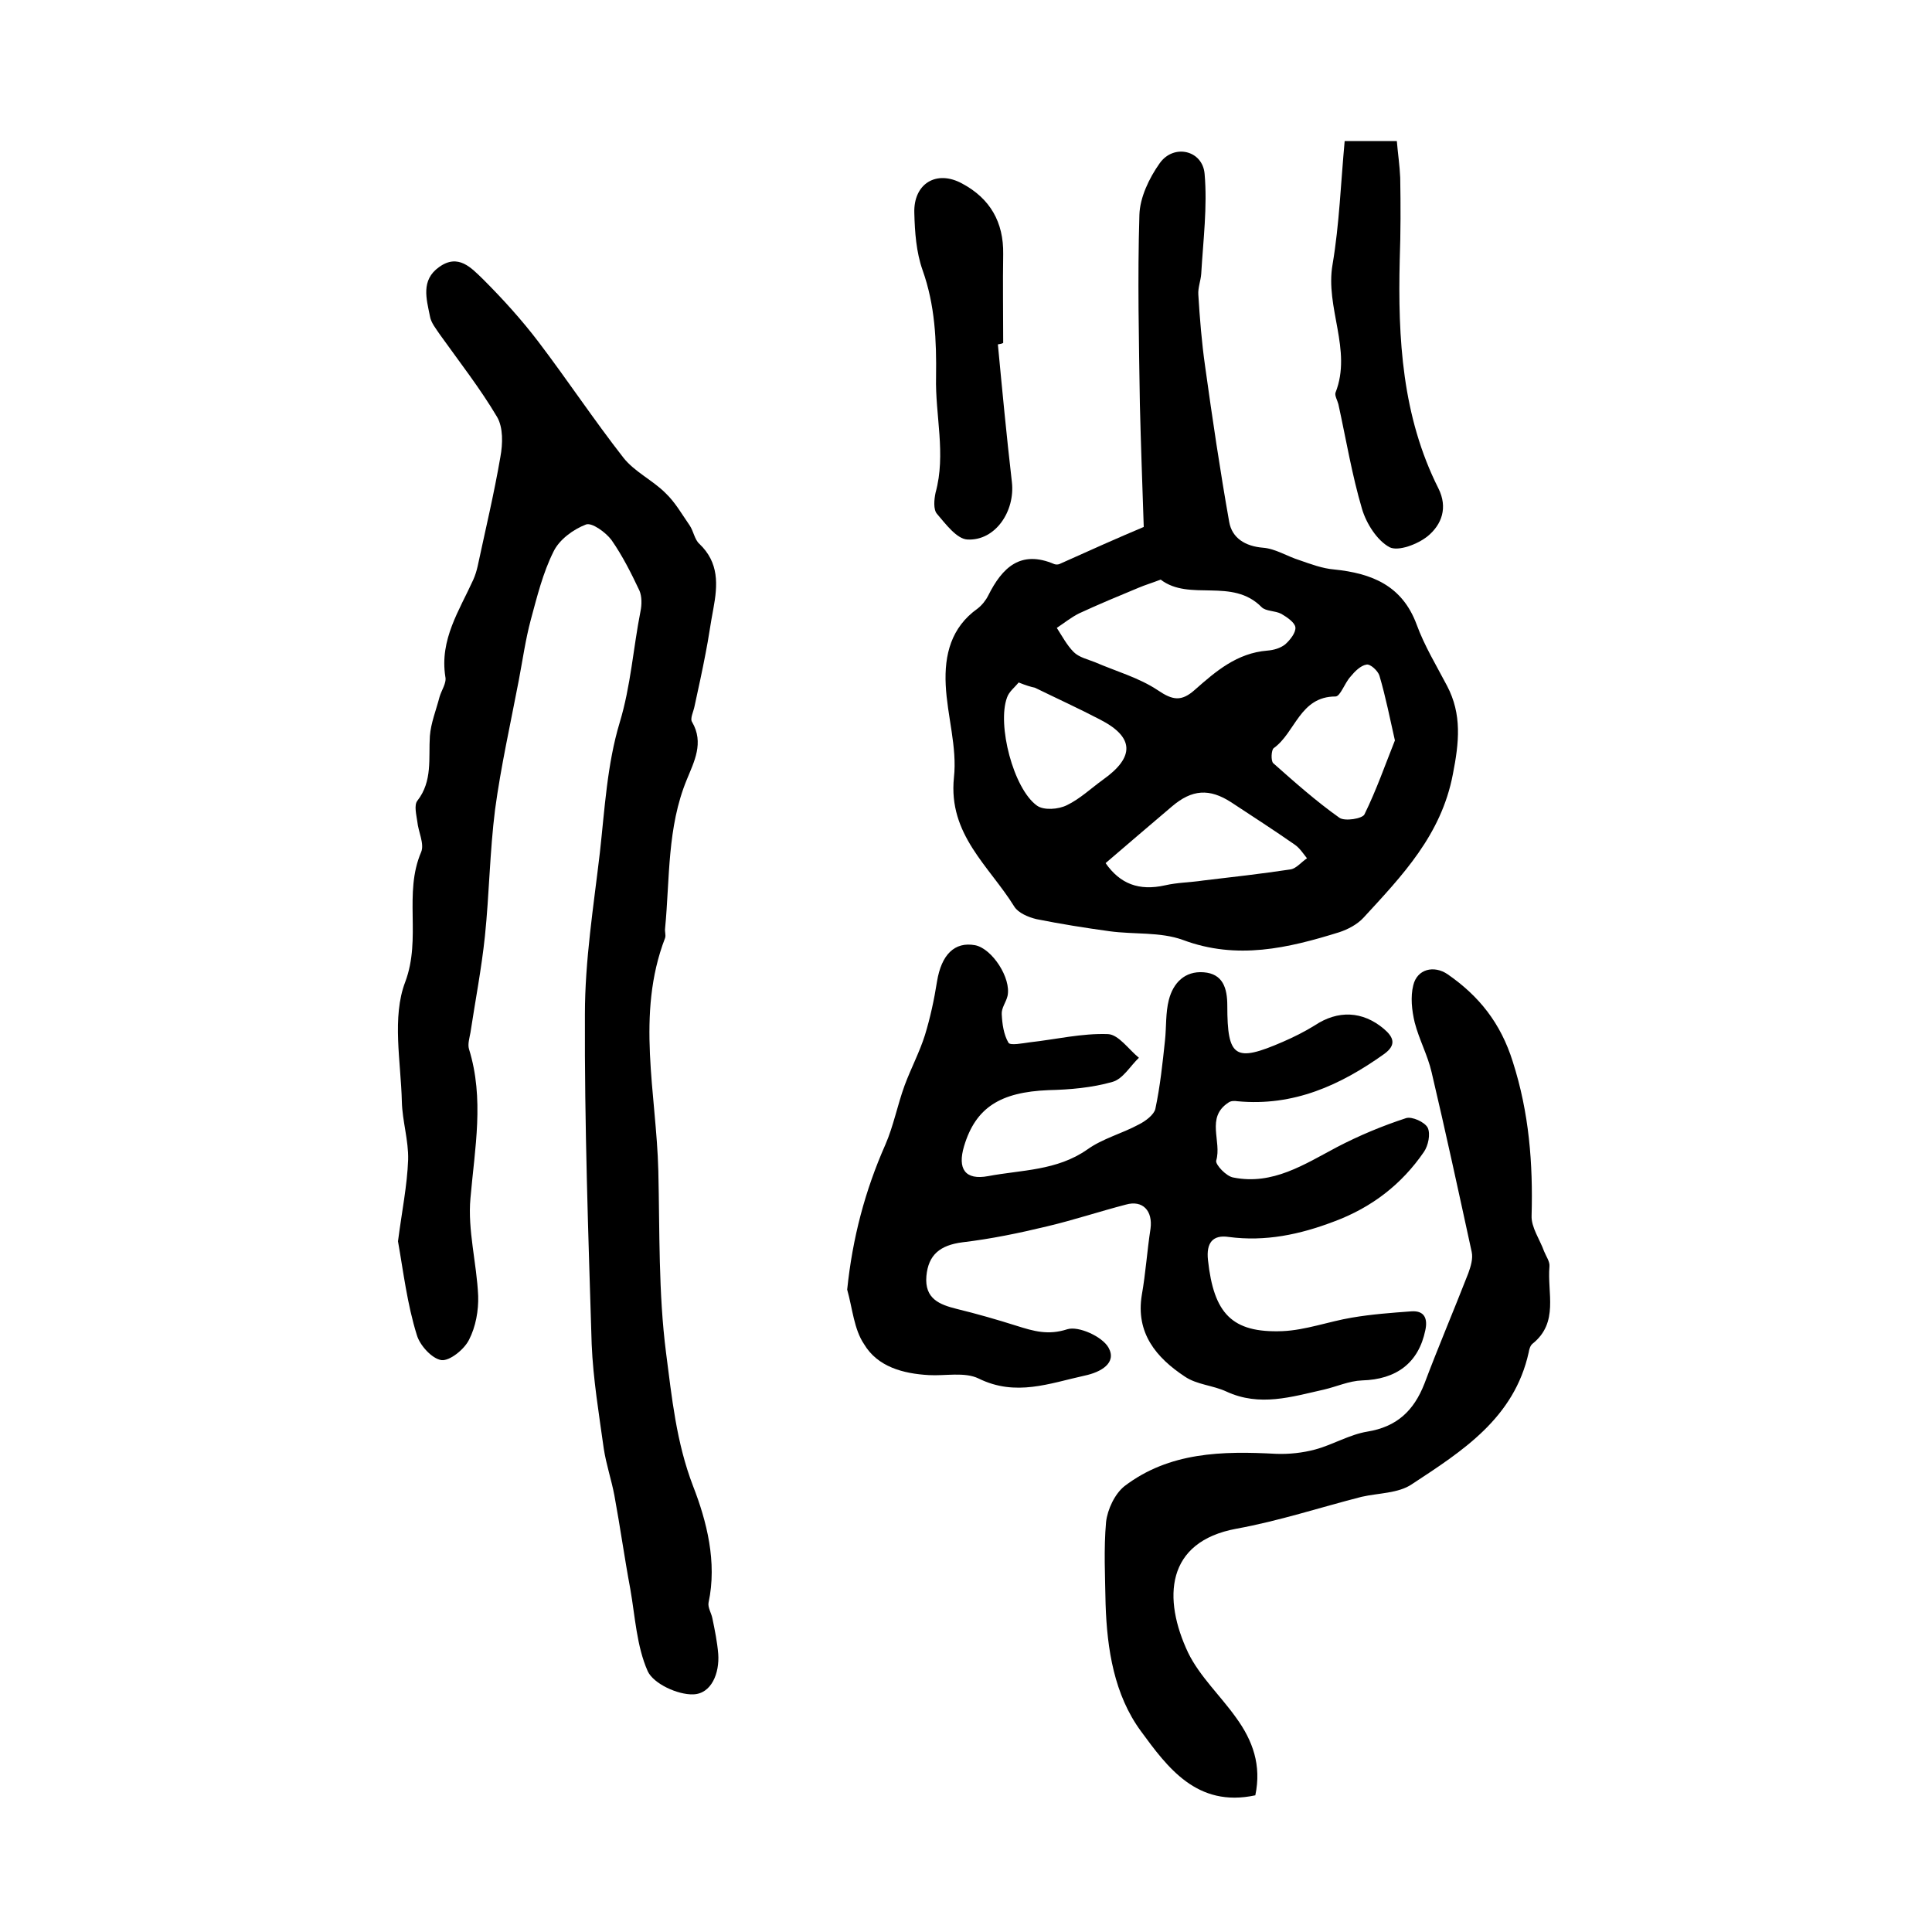
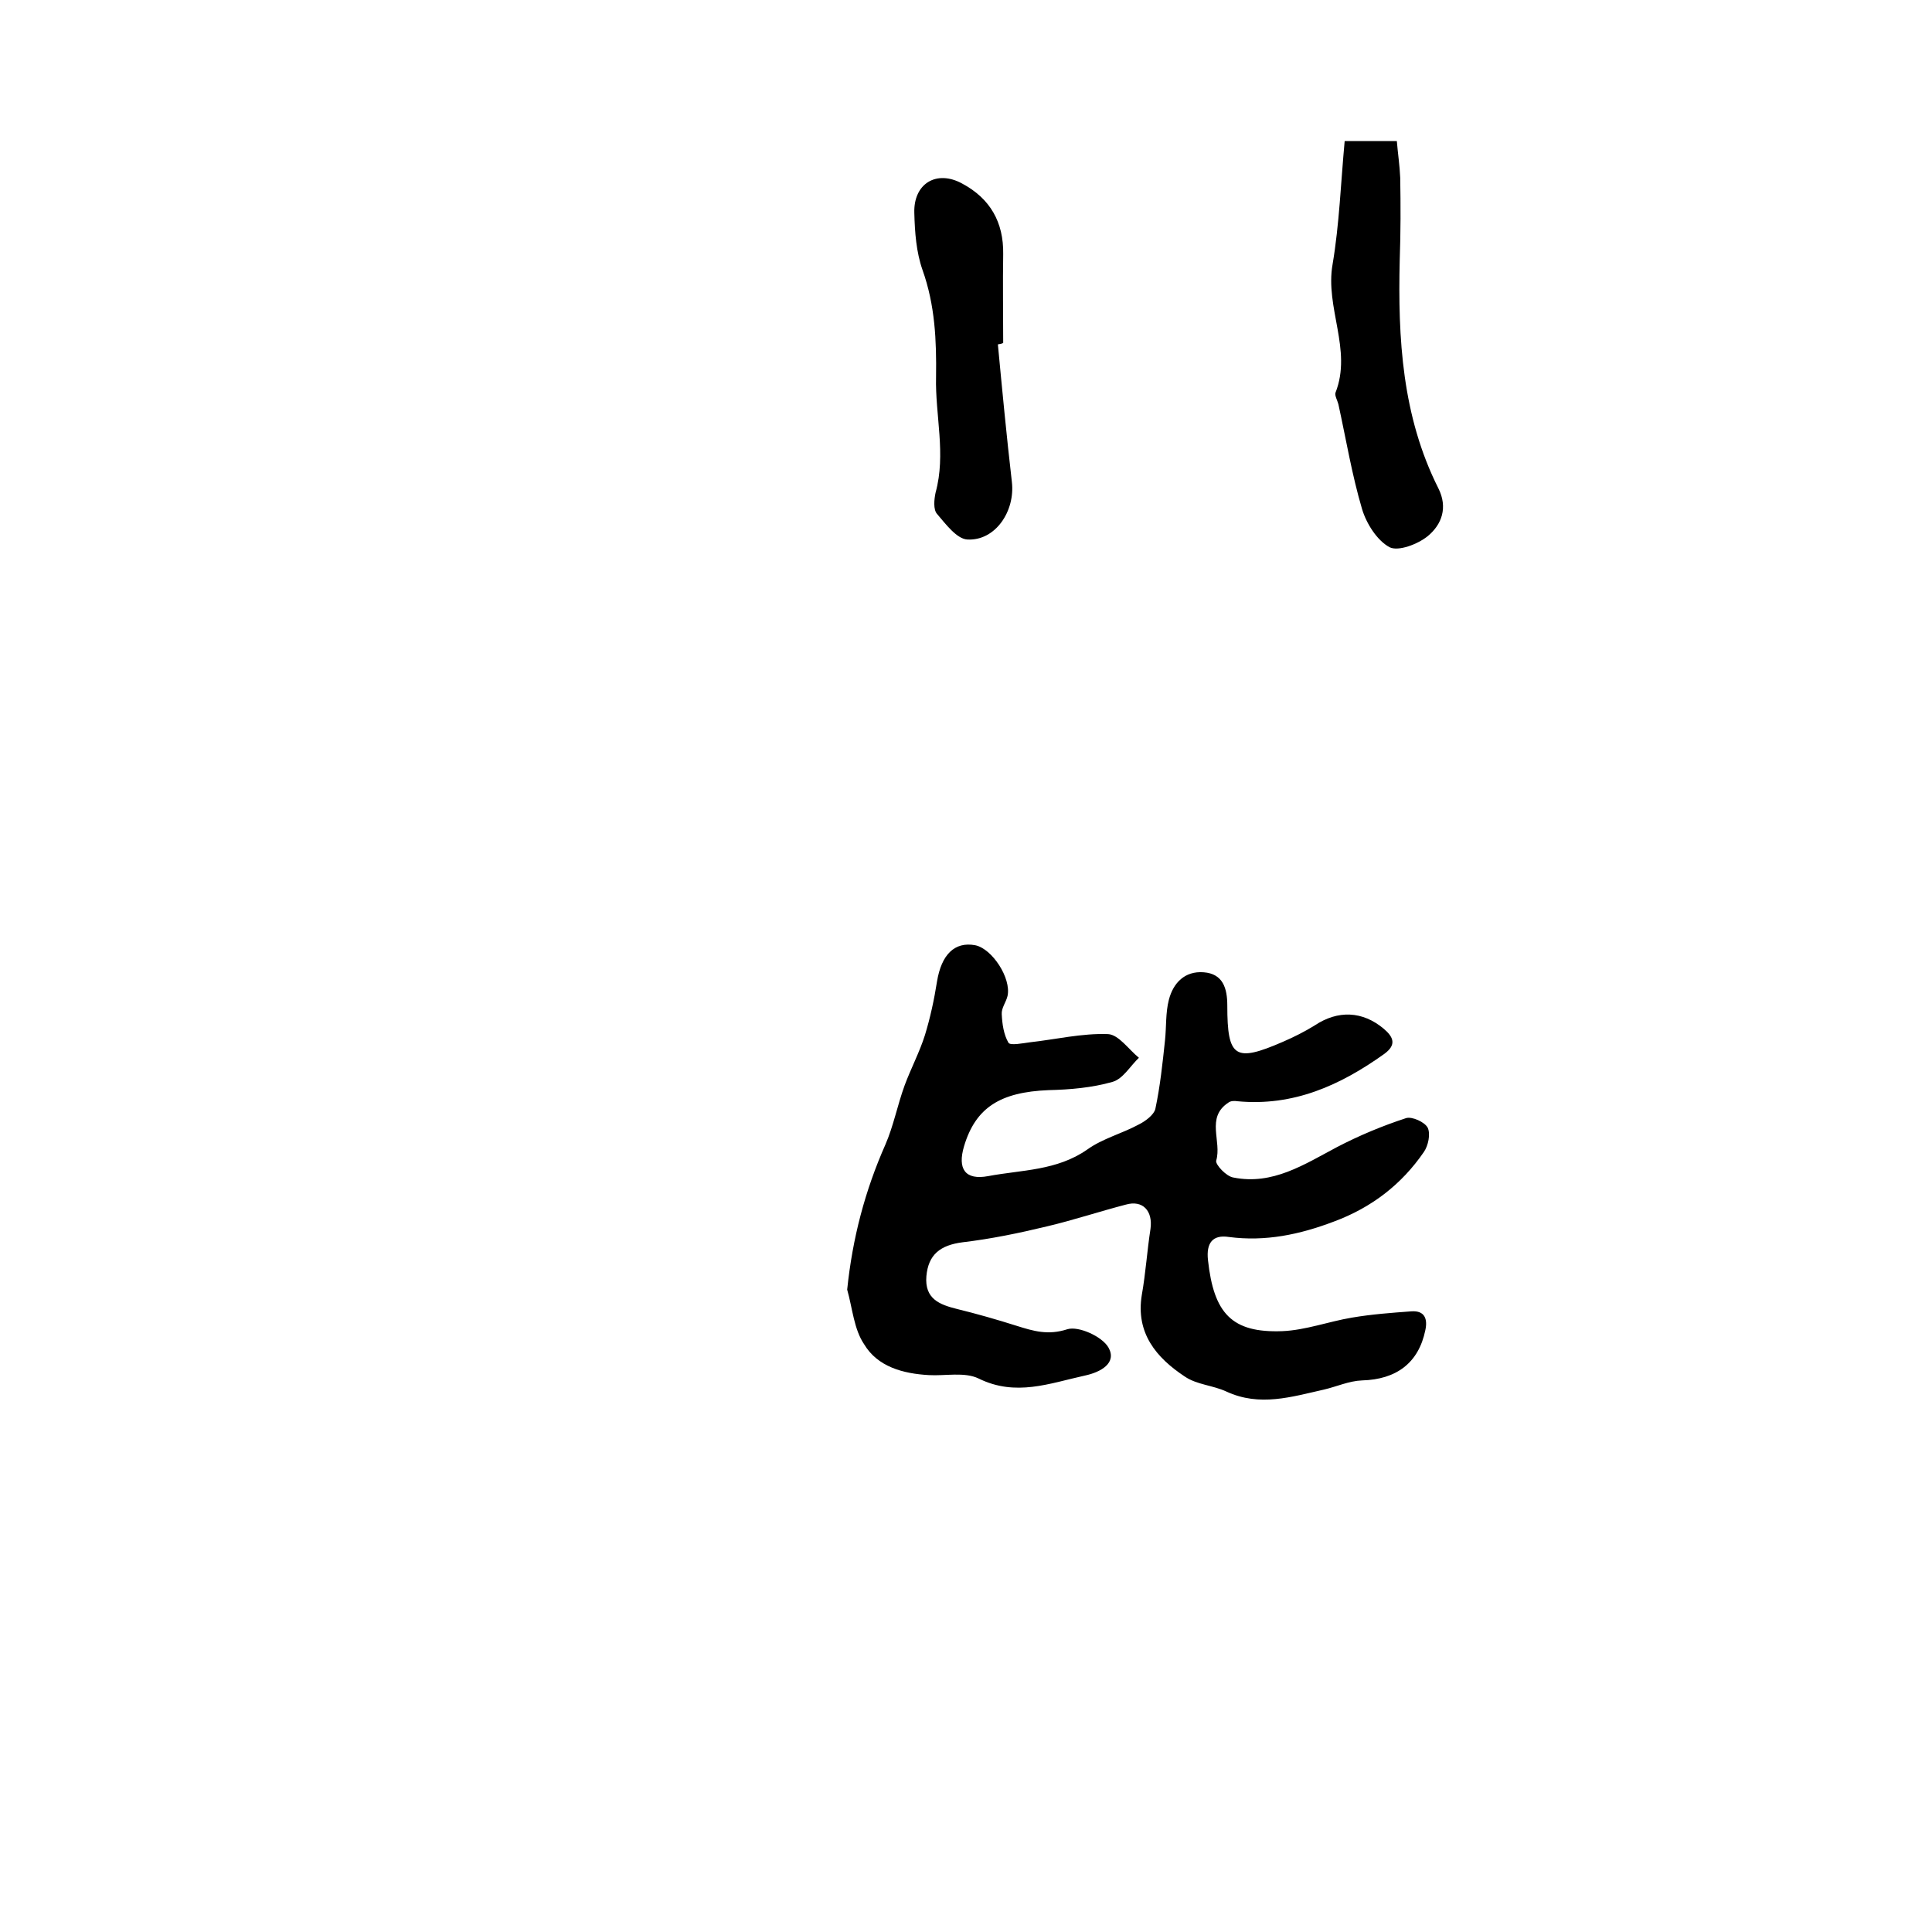
<svg xmlns="http://www.w3.org/2000/svg" version="1.1" id="图层_1" x="0px" y="0px" viewBox="0 0 400 400" style="enable-background:new 0 0 400 400;" xml:space="preserve">
  <style type="text/css">
	.st0{fill:#FFFFFF;}
</style>
  <g>
-     <path d="M82.4,257c0.8-6.2,1.9-11.5,2.1-16.9c0.1-4-1.2-8-1.3-12c-0.2-8.3-2.1-17.5,0.7-24.8c3.4-9.1-0.4-18.3,3.3-26.9   c0.7-1.7-0.6-4.2-0.8-6.3c-0.2-1.4-0.7-3.4,0-4.3c3.2-4.1,2.3-8.8,2.6-13.4c0.2-2.7,1.3-5.4,2-8.1c0.4-1.4,1.5-2.9,1.2-4.2   c-1.2-7.7,2.9-13.7,5.8-20.1c0.4-0.9,0.7-1.9,0.9-2.8c1.6-7.5,3.4-15,4.7-22.6c0.5-2.7,0.6-6.1-0.7-8.3c-3.5-5.9-7.8-11.4-11.8-17   c-0.8-1.2-1.9-2.5-2.1-3.9c-0.7-3.5-1.9-7.4,1.9-10.1c4-2.9,6.7,0.2,9.1,2.5c4.1,4.1,8,8.4,11.5,13c6,7.9,11.5,16.2,17.6,24   c2.3,2.9,6,4.6,8.7,7.3c2,1.9,3.4,4.4,5,6.7c0.8,1.2,1,2.9,2,3.8c4.1,3.9,3.8,8.5,2.9,13.4c-0.6,3.1-1,6.2-1.6,9.2   c-0.7,3.7-1.5,7.3-2.3,11c-0.2,1.1-1,2.6-0.5,3.3c2.5,4.3,0.4,8.2-1.1,11.9c-4.1,9.9-3.5,20.5-4.5,30.8c-0.1,0.7,0.2,1.4,0,2   c-6.1,15.8-1.8,32.2-1.4,48.2c0.3,12.5,0,25.2,1.6,37.7c1.2,9.2,2.1,18.5,5.6,27.6c2.8,7.2,5,15.7,3.2,24.1c-0.2,1,0.6,2.2,0.8,3.3   c0.5,2.4,1,4.9,1.2,7.3c0.3,4-1.4,8.3-5.2,8.4c-3.2,0.1-8.2-2.2-9.4-4.8c-2.3-5.2-2.6-11.3-3.6-17c-1.2-6.4-2.1-12.9-3.3-19.4   c-0.6-3.2-1.7-6.4-2.2-9.7c-1-7.2-2.2-14.4-2.5-21.6c-0.7-22.7-1.5-45.5-1.4-68.3c0-11.2,1.8-22.4,3.1-33.5c1-9,1.5-18.3,4.1-26.9   c2.3-7.6,2.8-15.4,4.3-23c0.3-1.4,0.3-3.1-0.2-4.3c-1.7-3.6-3.5-7.2-5.8-10.5c-1.2-1.6-4.1-3.7-5.3-3.2c-2.6,1-5.5,3.1-6.7,5.6   c-2.2,4.4-3.4,9.3-4.7,14.1c-1.1,4.1-1.7,8.4-2.5,12.6c-1.7,8.9-3.7,17.8-4.9,26.7c-1.1,8.7-1.2,17.5-2.1,26.2   c-0.7,6.7-2,13.4-3,20c-0.2,1.1-0.6,2.4-0.3,3.4c3.2,10.3,1.2,20.5,0.3,30.9c-0.6,6.6,1.3,13.4,1.6,20.2c0.1,3-0.5,6.4-1.9,9.1   c-1,2-4,4.4-5.7,4.2c-2-0.3-4.5-3.1-5.1-5.2C84.3,270,83.5,263.2,82.4,257z" />
-     <path d="M236.8,109.1c-0.3-9-0.6-17.2-0.8-25.4c-0.2-13.1-0.5-26.1-0.1-39.2c0.1-3.6,2-7.6,4.2-10.7c2.9-4.1,8.9-2.7,9.3,2.2   c0.6,6.8-0.3,13.8-0.7,20.7c-0.1,1.4-0.7,2.9-0.6,4.3c0.3,4.9,0.7,9.9,1.4,14.8c1.5,10.8,3.1,21.6,5,32.3c0.6,3.3,3.3,5,7,5.3   c2.6,0.2,5,1.8,7.6,2.6c2.3,0.8,4.7,1.7,7.1,1.9c7.8,0.8,14.1,3.3,17.1,11.4c1.6,4.4,4.1,8.5,6.3,12.7c3.1,5.9,2.5,11.7,1.2,18.3   c-2.4,12.6-10.5,21-18.5,29.7c-1.3,1.4-3.2,2.4-5,3c-10.6,3.3-21.2,5.8-32.4,1.6c-4.7-1.7-10.1-1.1-15.2-1.8   c-5.1-0.7-10.1-1.5-15.1-2.5c-1.7-0.4-3.8-1.3-4.6-2.6c-5.2-8.4-13.7-14.9-12.5-26.7c0.7-6.3-1.4-12.8-1.7-19.2   c-0.3-6.2,1.1-11.9,6.6-15.8c0.9-0.7,1.7-1.7,2.2-2.7c2.9-5.8,6.7-9.5,13.7-6.5c0.3,0.1,0.7,0.1,1,0   C225.5,114,231.8,111.2,236.8,109.1z M240.3,120c-1.8,0.7-3.2,1.1-4.6,1.7c-4.1,1.7-8.2,3.4-12.3,5.3c-1.6,0.8-3.1,2-4.6,3   c1.1,1.7,2.1,3.6,3.5,5c1.1,1.1,2.9,1.5,4.4,2.1c4.4,1.9,9.1,3.2,13,5.8c3.1,2.1,4.9,2.4,7.7-0.1c4.3-3.8,8.7-7.6,15-8.1   c1.3-0.1,2.7-0.5,3.7-1.3c1-0.9,2.2-2.4,2.1-3.5c-0.1-1-1.7-2.1-2.9-2.8c-1.3-0.7-3.2-0.5-4.1-1.4   C255.1,119.5,246.3,124.6,240.3,120z M288.8,153.3c-1-4.4-1.9-9-3.2-13.4c-0.3-1-1.9-2.5-2.7-2.3c-1.2,0.2-2.4,1.4-3.3,2.5   c-1.2,1.3-2.1,4.1-3.1,4.1c-7.4,0-8.3,7.5-12.8,10.7c-0.5,0.4-0.6,2.6-0.1,3.1c4.4,3.9,8.9,7.9,13.7,11.3c1.1,0.8,4.8,0.2,5.2-0.7   C285,163.5,286.8,158.3,288.8,153.3z M228.9,178.7c3,4.3,6.9,5.8,12.3,4.6c2.6-0.6,5.3-0.6,7.9-1c6-0.7,12.1-1.4,18.1-2.3   c1.2-0.2,2.2-1.5,3.4-2.3c-0.8-1-1.5-2.1-2.5-2.8c-4.3-3-8.8-5.9-13.2-8.8c-4.5-2.9-8.1-2.7-12.3,0.9   C238.1,170.8,233.7,174.6,228.9,178.7z M210.9,141.3c-0.8,1-2,1.9-2.4,3.1c-2.1,5.6,1.3,18.9,6.2,22.4c1.4,1,4.4,0.8,6.2-0.1   c2.7-1.3,5-3.5,7.5-5.3c6.6-4.7,6.4-8.8-0.6-12.4c-4.4-2.3-9-4.4-13.5-6.6C213.4,142.2,212.4,141.9,210.9,141.3z" />
    <path d="M175.4,267c1.1-10.7,3.7-20.5,7.9-30c1.7-3.9,2.5-8.2,4-12.3c1.3-3.5,3.1-6.9,4.2-10.4c1.1-3.6,1.9-7.3,2.5-11.1   c0.9-5.5,3.6-8.3,7.9-7.5c3.5,0.7,7.5,6.8,6.7,10.5c-0.3,1.3-1.3,2.5-1.2,3.8c0.1,2,0.4,4.2,1.4,5.9c0.4,0.6,2.9,0.1,4.4-0.1   c5.4-0.6,10.8-1.9,16.2-1.7c2.2,0.1,4.3,3.2,6.4,4.9c-1.8,1.7-3.3,4.4-5.5,5c-4.2,1.2-8.8,1.6-13.2,1.7c-10,0.4-15.1,3.6-17.5,11.6   c-1.4,4.7,0.2,7.1,5,6.2c6.9-1.3,14.2-1.1,20.5-5.5c3.2-2.3,7.2-3.3,10.7-5.2c1.4-0.7,3.1-2,3.4-3.2c1-4.7,1.5-9.5,2-14.2   c0.3-2.8,0.1-5.7,0.8-8.4c0.9-3.5,3.3-6,7.2-5.7c4,0.3,4.9,3.3,4.9,6.9c0,10.8,1.6,11.8,11.5,7.5c2.3-1,4.5-2.1,6.6-3.4   c4.8-3.2,9.9-3,14.3,0.7c2,1.7,2.7,3.3,0.1,5.2c-9.1,6.5-18.8,10.9-30.4,9.8c-0.6-0.1-1.4-0.1-1.9,0.3c-4.7,3.1-1.3,8-2.5,12   c-0.2,0.8,2.1,3.3,3.6,3.5c8.1,1.6,14.6-2.7,21.4-6.3c4.6-2.4,9.4-4.4,14.3-6c1.2-0.4,3.9,0.8,4.5,2c0.6,1.3,0.1,3.7-0.8,5   c-4.6,6.7-10.8,11.5-18.6,14.4c-7.1,2.7-14.2,4.2-21.8,3.2c-3.3-0.5-4.7,1.2-4.3,4.8c1.2,11,4.9,15.1,15.4,14.7   c4.8-0.2,9.6-2,14.4-2.8c4.1-0.7,8.2-1,12.3-1.3c2.8-0.2,3.4,1.6,2.9,3.9c-1.4,6.8-6,10.2-13.1,10.4c-2.7,0.1-5.3,1.3-7.9,1.9   c-6.7,1.5-13.3,3.6-20.2,0.4c-2.8-1.3-6.1-1.4-8.6-3.1c-5.9-3.9-10.2-9-8.9-16.9c0.8-4.5,1.1-9.2,1.8-13.7c0.5-3.7-1.6-6-5.1-5   c-5.4,1.4-10.8,3.2-16.3,4.5c-5.8,1.4-11.6,2.6-17.5,3.3c-4.7,0.6-7.1,2.6-7.5,7c-0.4,4.7,2.7,5.9,6.3,6.8c4.1,1,8.3,2.2,12.4,3.5   c3.5,1.1,6.5,2,10.5,0.7c2.3-0.7,7.2,1.5,8.5,3.8c1.8,3.2-1.6,5.1-4.9,5.8c-7.3,1.6-14.3,4.4-22,0.6c-2.9-1.4-6.9-0.5-10.3-0.7   c-5.3-0.3-10.6-1.7-13.4-6.4C176.8,275.2,176.5,270.9,175.4,267z" />
-     <path d="M259.9,371.7c-12.1,2.6-18.2-5.8-23.7-13.3c-5.5-7.5-7-16.9-7.3-26.3c-0.1-5.7-0.4-11.4,0.1-17c0.3-2.6,1.8-5.8,3.8-7.4   c9.3-7.1,20.3-7.3,31.4-6.7c2.7,0.1,5.5-0.2,8.1-0.9c3.7-1,7.1-3.1,10.8-3.7c6.1-1,9.6-4.3,11.8-9.9c2.9-7.7,6.1-15.2,9.1-22.9   c0.5-1.4,1-3,0.7-4.4c-2.7-12.4-5.4-24.9-8.3-37.2c-0.8-3.5-2.6-6.8-3.5-10.3c-0.6-2.5-0.9-5.3-0.3-7.7c0.8-3.4,4.3-4.2,7.1-2.3   c6.5,4.5,11,10.1,13.5,18.1c3.4,10.6,4.2,21.1,3.9,31.9c-0.1,2.4,1.7,4.9,2.6,7.4c0.4,1,1.2,2.1,1.1,3.1c-0.5,5.5,2,11.6-3.5,16   c-0.5,0.4-0.7,1.2-0.8,1.8c-3,13.6-13.7,20.4-24.2,27.3c-2.8,1.9-6.9,1.8-10.4,2.6c-8.6,2.2-17.1,5-25.9,6.6   c-14.7,2.7-15.3,14.5-10,25.7c2.4,4.9,6.7,8.9,9.9,13.4C259.4,360.4,261.2,365.5,259.9,371.7z" />
    <path d="M278.4,29.2c4.2,0,7.2,0,10.8,0c0.2,2.5,0.6,5.1,0.7,7.6c0.1,5.7,0.1,11.3-0.1,17c-0.4,16.3,0.5,32.4,8,47.3   c2,4,0.7,7.5-2.2,9.9c-2.1,1.7-6.1,3.2-7.9,2.3c-2.6-1.4-4.8-4.9-5.7-7.9c-2.1-7.1-3.3-14.4-4.9-21.7c-0.2-0.8-0.8-1.8-0.6-2.4   c3.5-8.9-2.2-17.6-0.6-26.6C277.3,46.4,277.6,37.8,278.4,29.2z" />
    <path d="M206.6,71.3c0.9,9.5,1.8,19,2.9,28.5c0.7,6-3.4,12.2-9.2,11.9c-2.2-0.1-4.5-3.2-6.3-5.3c-0.8-0.9-0.6-3-0.3-4.4   c2.2-8-0.1-16,0.1-24c0.1-7.5-0.2-14.8-2.8-22.1c-1.3-3.7-1.6-7.8-1.7-11.8c-0.2-6.1,4.6-9,9.9-6.1c5.8,3.1,8.6,8,8.5,14.6   c-0.1,6.1,0,12.3,0,18.4C207.4,71.2,207,71.2,206.6,71.3z" />
  </g>
</svg>